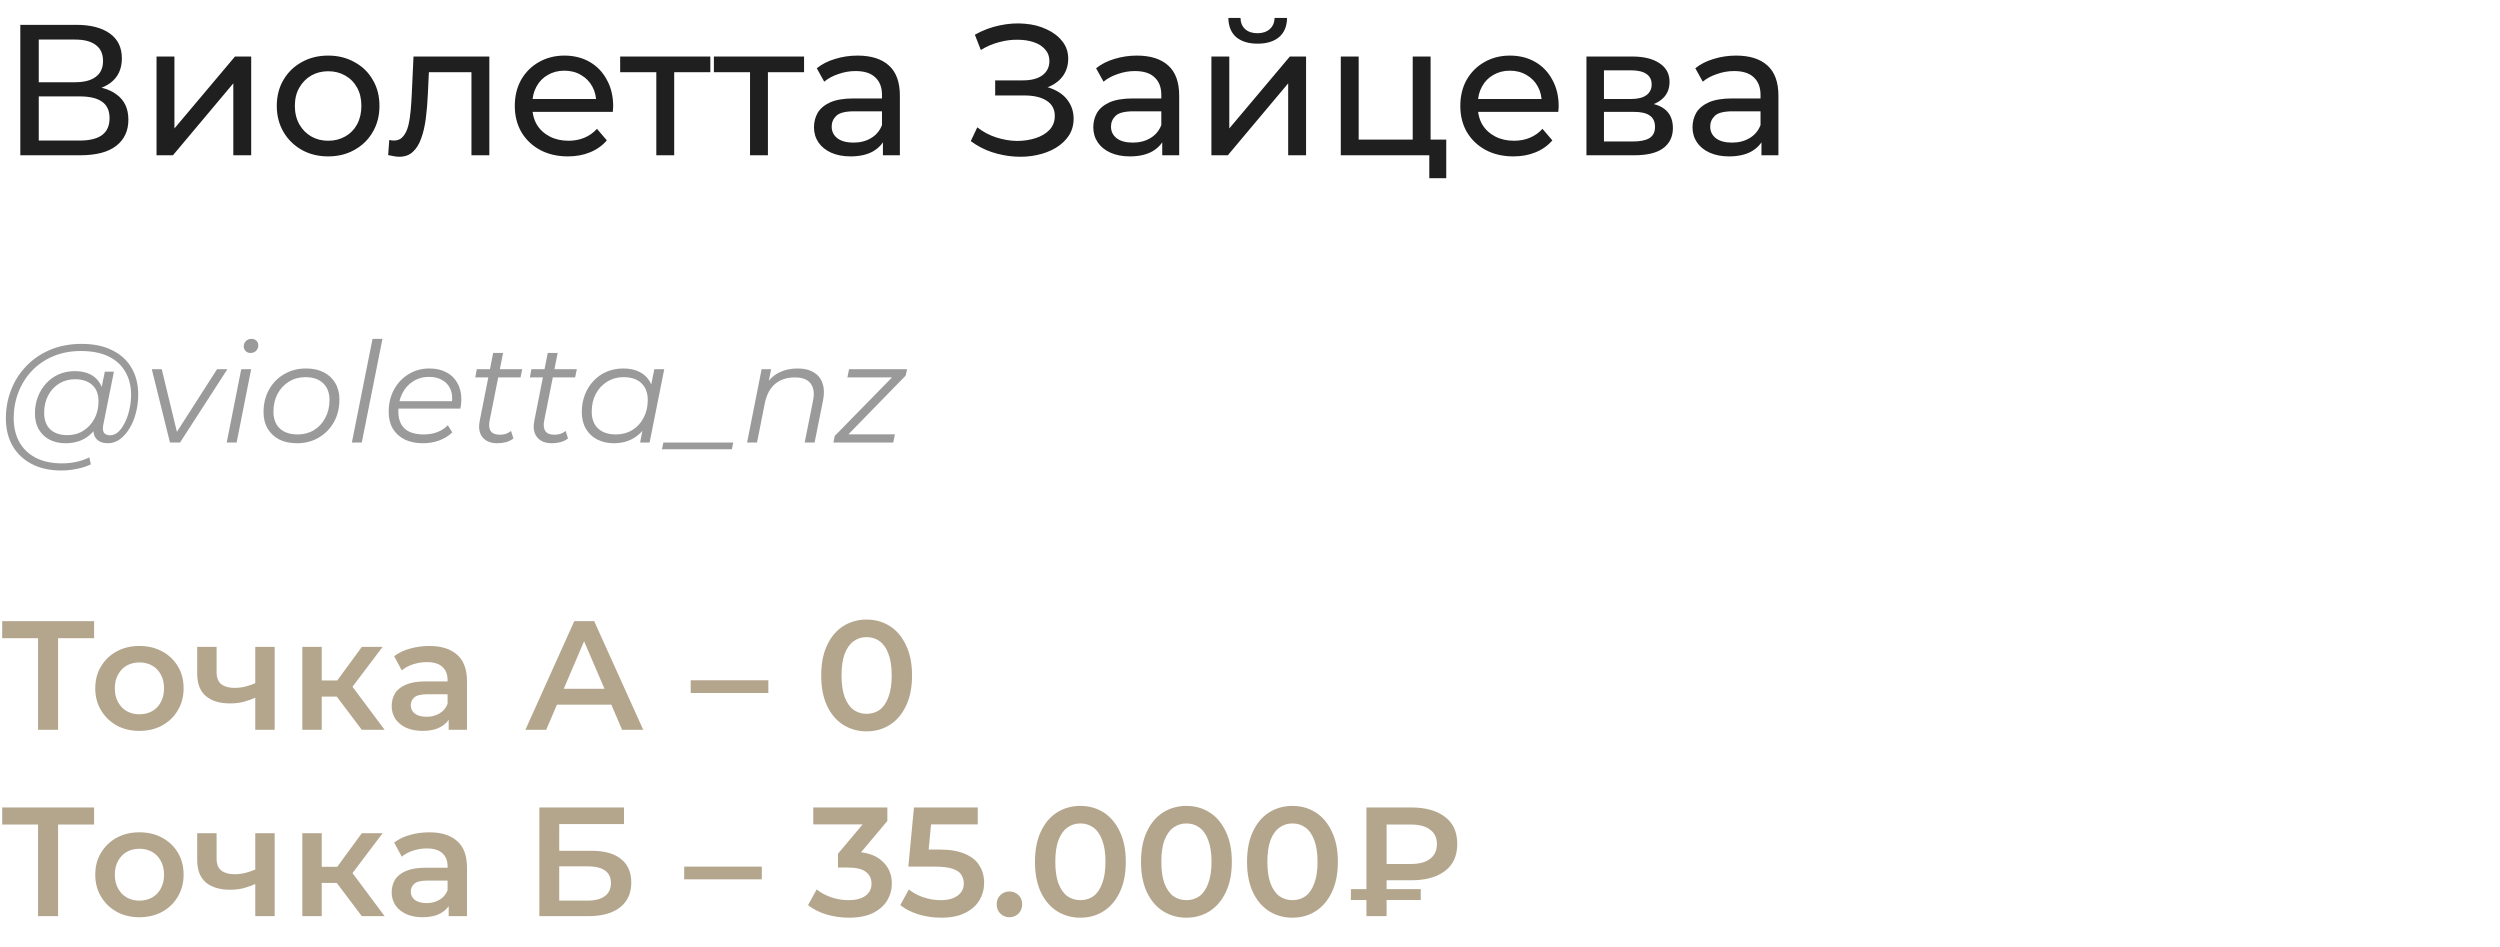
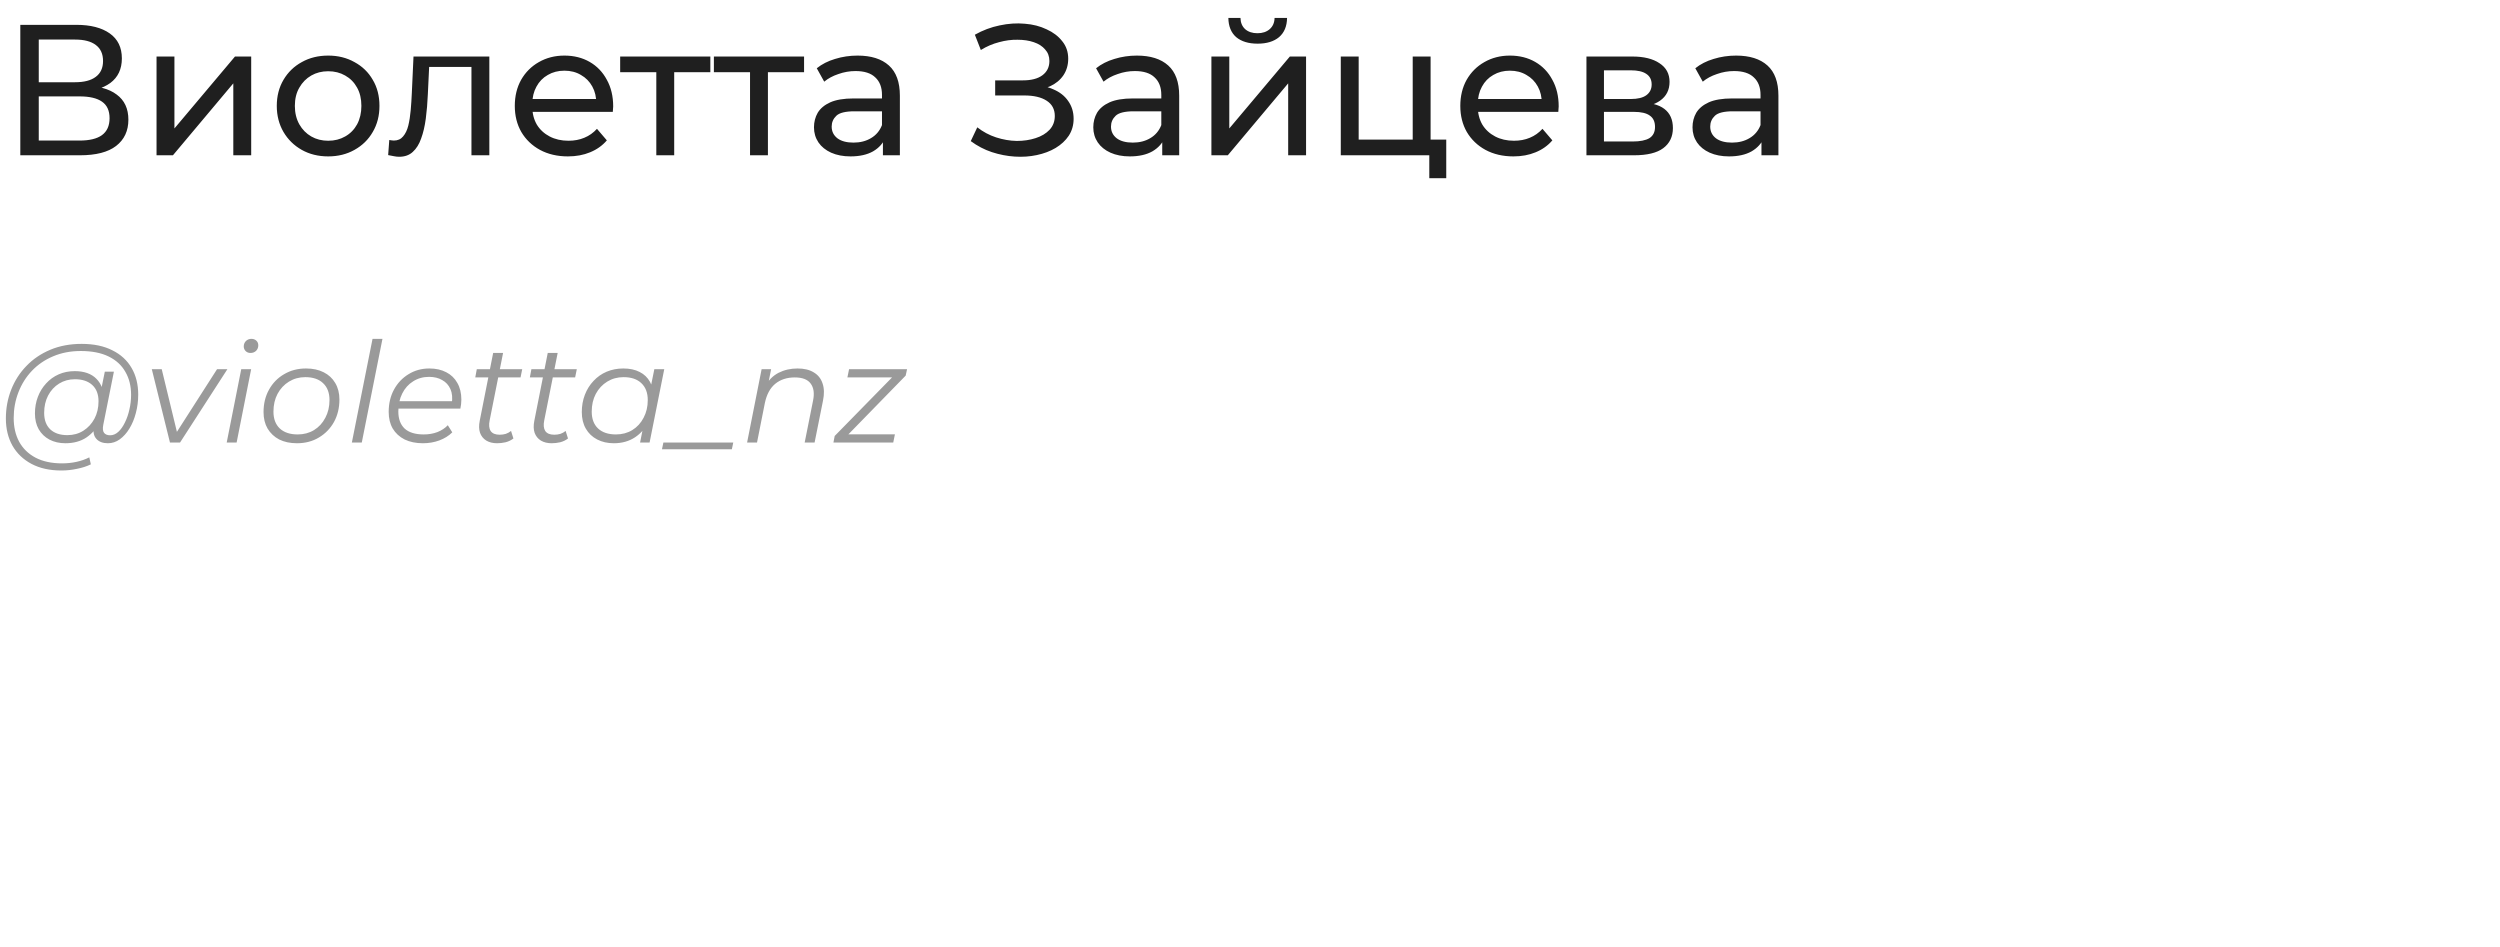
<svg xmlns="http://www.w3.org/2000/svg" width="322" height="122" viewBox="0 0 322 122" fill="none">
-   <path d="M2.616 20V3.2H9.84C11.664 3.2 13.096 3.568 14.136 4.304C15.176 5.04 15.696 6.112 15.696 7.52C15.696 8.896 15.2 9.952 14.208 10.688C13.216 11.408 11.912 11.768 10.296 11.768L10.728 11.048C12.6 11.048 14.032 11.424 15.024 12.176C16.032 12.912 16.536 13.992 16.536 15.416C16.536 16.856 16.008 17.984 14.952 18.8C13.912 19.6 12.36 20 10.296 20H2.616ZM4.992 18.104H10.248C11.528 18.104 12.488 17.872 13.128 17.408C13.784 16.928 14.112 16.2 14.112 15.224C14.112 14.248 13.784 13.536 13.128 13.088C12.488 12.64 11.528 12.416 10.248 12.416H4.992V18.104ZM4.992 10.592H9.672C10.84 10.592 11.728 10.36 12.336 9.896C12.96 9.432 13.272 8.752 13.272 7.856C13.272 6.944 12.96 6.256 12.336 5.792C11.728 5.328 10.84 5.096 9.672 5.096H4.992V10.592ZM20.162 20V7.28H22.466V16.544L30.266 7.28H32.354V20H30.05V10.736L22.274 20H20.162ZM42.274 20.144C40.994 20.144 39.858 19.864 38.866 19.304C37.874 18.744 37.09 17.976 36.514 17C35.938 16.008 35.65 14.888 35.65 13.64C35.65 12.376 35.938 11.256 36.514 10.28C37.09 9.304 37.874 8.544 38.866 8C39.858 7.44 40.994 7.16 42.274 7.16C43.538 7.16 44.666 7.44 45.658 8C46.666 8.544 47.45 9.304 48.01 10.28C48.586 11.24 48.874 12.36 48.874 13.64C48.874 14.904 48.586 16.024 48.01 17C47.45 17.976 46.666 18.744 45.658 19.304C44.666 19.864 43.538 20.144 42.274 20.144ZM42.274 18.128C43.09 18.128 43.818 17.944 44.458 17.576C45.114 17.208 45.626 16.688 45.994 16.016C46.362 15.328 46.546 14.536 46.546 13.64C46.546 12.728 46.362 11.944 45.994 11.288C45.626 10.616 45.114 10.096 44.458 9.728C43.818 9.36 43.09 9.176 42.274 9.176C41.458 9.176 40.73 9.36 40.09 9.728C39.45 10.096 38.938 10.616 38.554 11.288C38.17 11.944 37.978 12.728 37.978 13.64C37.978 14.536 38.17 15.328 38.554 16.016C38.938 16.688 39.45 17.208 40.09 17.576C40.73 17.944 41.458 18.128 42.274 18.128ZM49.995 19.976L50.139 18.032C50.251 18.048 50.355 18.064 50.451 18.08C50.547 18.096 50.635 18.104 50.715 18.104C51.227 18.104 51.627 17.928 51.915 17.576C52.219 17.224 52.443 16.76 52.587 16.184C52.731 15.592 52.835 14.928 52.899 14.192C52.963 13.456 53.011 12.72 53.043 11.984L53.259 7.28H63.027V20H60.723V8.624L61.275 9.296H54.747L55.275 8.6L55.107 12.128C55.059 13.248 54.971 14.296 54.843 15.272C54.715 16.248 54.515 17.104 54.243 17.84C53.987 18.576 53.627 19.152 53.163 19.568C52.715 19.984 52.131 20.192 51.411 20.192C51.203 20.192 50.979 20.168 50.739 20.12C50.515 20.088 50.267 20.04 49.995 19.976ZM73.146 20.144C71.786 20.144 70.586 19.864 69.546 19.304C68.522 18.744 67.722 17.976 67.146 17C66.586 16.024 66.306 14.904 66.306 13.64C66.306 12.376 66.578 11.256 67.122 10.28C67.682 9.304 68.442 8.544 69.402 8C70.378 7.44 71.474 7.16 72.69 7.16C73.922 7.16 75.01 7.432 75.954 7.976C76.898 8.52 77.634 9.288 78.162 10.28C78.706 11.256 78.978 12.4 78.978 13.712C78.978 13.808 78.97 13.92 78.954 14.048C78.954 14.176 78.946 14.296 78.93 14.408H68.106V12.752H77.73L76.794 13.328C76.81 12.512 76.642 11.784 76.29 11.144C75.938 10.504 75.45 10.008 74.826 9.656C74.218 9.288 73.506 9.104 72.69 9.104C71.89 9.104 71.178 9.288 70.554 9.656C69.93 10.008 69.442 10.512 69.09 11.168C68.738 11.808 68.562 12.544 68.562 13.376V13.76C68.562 14.608 68.754 15.368 69.138 16.04C69.538 16.696 70.09 17.208 70.794 17.576C71.498 17.944 72.306 18.128 73.218 18.128C73.97 18.128 74.65 18 75.258 17.744C75.882 17.488 76.426 17.104 76.89 16.592L78.162 18.08C77.586 18.752 76.866 19.264 76.002 19.616C75.154 19.968 74.202 20.144 73.146 20.144ZM84.533 20V8.696L85.109 9.296H79.877V7.28H91.493V9.296H86.285L86.837 8.696V20H84.533ZM96.604 20V8.696L97.18 9.296H91.948V7.28H103.564V9.296H98.356L98.908 8.696V20H96.604ZM113.72 20V17.312L113.6 16.808V12.224C113.6 11.248 113.312 10.496 112.736 9.968C112.176 9.424 111.328 9.152 110.192 9.152C109.44 9.152 108.704 9.28 107.984 9.536C107.264 9.776 106.656 10.104 106.16 10.52L105.2 8.792C105.856 8.264 106.64 7.864 107.552 7.592C108.48 7.304 109.448 7.16 110.456 7.16C112.2 7.16 113.544 7.584 114.488 8.432C115.432 9.28 115.904 10.576 115.904 12.32V20H113.72ZM109.544 20.144C108.6 20.144 107.768 19.984 107.048 19.664C106.344 19.344 105.8 18.904 105.416 18.344C105.032 17.768 104.84 17.12 104.84 16.4C104.84 15.712 105 15.088 105.32 14.528C105.656 13.968 106.192 13.52 106.928 13.184C107.68 12.848 108.688 12.68 109.952 12.68H113.984V14.336H110.048C108.896 14.336 108.12 14.528 107.72 14.912C107.32 15.296 107.12 15.76 107.12 16.304C107.12 16.928 107.368 17.432 107.864 17.816C108.36 18.184 109.048 18.368 109.928 18.368C110.792 18.368 111.544 18.176 112.184 17.792C112.84 17.408 113.312 16.848 113.6 16.112L114.056 17.696C113.752 18.448 113.216 19.048 112.448 19.496C111.68 19.928 110.712 20.144 109.544 20.144ZM125.034 18.176L125.874 16.4C126.61 16.976 127.418 17.408 128.298 17.696C129.194 17.984 130.082 18.136 130.962 18.152C131.842 18.152 132.65 18.032 133.386 17.792C134.138 17.552 134.738 17.192 135.186 16.712C135.634 16.232 135.858 15.64 135.858 14.936C135.858 14.072 135.506 13.416 134.802 12.968C134.114 12.52 133.154 12.296 131.922 12.296H128.178V10.352H131.754C132.826 10.352 133.658 10.136 134.25 9.704C134.858 9.256 135.162 8.64 135.162 7.856C135.162 7.264 134.978 6.768 134.61 6.368C134.258 5.952 133.77 5.64 133.146 5.432C132.538 5.224 131.842 5.12 131.058 5.12C130.29 5.104 129.498 5.208 128.682 5.432C127.866 5.64 127.082 5.976 126.33 6.44L125.562 4.472C126.586 3.896 127.65 3.496 128.754 3.272C129.874 3.032 130.954 2.96 131.994 3.056C133.034 3.136 133.97 3.376 134.802 3.776C135.65 4.16 136.322 4.672 136.818 5.312C137.33 5.936 137.586 6.688 137.586 7.568C137.586 8.368 137.378 9.08 136.962 9.704C136.546 10.312 135.97 10.784 135.234 11.12C134.498 11.44 133.642 11.6 132.666 11.6L132.762 10.952C133.882 10.952 134.85 11.136 135.666 11.504C136.498 11.856 137.138 12.36 137.586 13.016C138.05 13.672 138.282 14.432 138.282 15.296C138.282 16.112 138.074 16.84 137.658 17.48C137.242 18.104 136.674 18.632 135.954 19.064C135.25 19.48 134.442 19.784 133.53 19.976C132.634 20.168 131.69 20.232 130.698 20.168C129.706 20.104 128.722 19.912 127.746 19.592C126.786 19.272 125.882 18.8 125.034 18.176ZM149.696 20V17.312L149.576 16.808V12.224C149.576 11.248 149.288 10.496 148.712 9.968C148.152 9.424 147.304 9.152 146.168 9.152C145.416 9.152 144.68 9.28 143.96 9.536C143.24 9.776 142.632 10.104 142.136 10.52L141.176 8.792C141.832 8.264 142.616 7.864 143.528 7.592C144.456 7.304 145.424 7.16 146.432 7.16C148.176 7.16 149.52 7.584 150.464 8.432C151.408 9.28 151.88 10.576 151.88 12.32V20H149.696ZM145.52 20.144C144.576 20.144 143.744 19.984 143.024 19.664C142.32 19.344 141.776 18.904 141.392 18.344C141.008 17.768 140.816 17.12 140.816 16.4C140.816 15.712 140.976 15.088 141.296 14.528C141.632 13.968 142.168 13.52 142.904 13.184C143.656 12.848 144.664 12.68 145.928 12.68H149.96V14.336H146.024C144.872 14.336 144.096 14.528 143.696 14.912C143.296 15.296 143.096 15.76 143.096 16.304C143.096 16.928 143.344 17.432 143.84 17.816C144.336 18.184 145.024 18.368 145.904 18.368C146.768 18.368 147.52 18.176 148.16 17.792C148.816 17.408 149.288 16.848 149.576 16.112L150.032 17.696C149.728 18.448 149.192 19.048 148.424 19.496C147.656 19.928 146.688 20.144 145.52 20.144ZM156.029 20V7.28H158.333V16.544L166.133 7.28H168.221V20H165.917V10.736L158.141 20H156.029ZM161.981 5.624C160.813 5.624 159.893 5.344 159.221 4.784C158.565 4.208 158.229 3.384 158.213 2.312H159.773C159.789 2.92 159.989 3.4 160.373 3.752C160.773 4.104 161.301 4.28 161.957 4.28C162.613 4.28 163.141 4.104 163.541 3.752C163.941 3.4 164.149 2.92 164.165 2.312H165.773C165.757 3.384 165.413 4.208 164.741 4.784C164.069 5.344 163.149 5.624 161.981 5.624ZM172.693 20V7.28H174.997V17.984H181.957V7.28H184.261V20H172.693ZM184.093 22.952V19.88L184.669 20H181.957V17.984H186.277V22.952H184.093ZM194.927 20.144C193.567 20.144 192.367 19.864 191.327 19.304C190.303 18.744 189.503 17.976 188.927 17C188.367 16.024 188.087 14.904 188.087 13.64C188.087 12.376 188.359 11.256 188.903 10.28C189.463 9.304 190.223 8.544 191.183 8C192.159 7.44 193.255 7.16 194.471 7.16C195.703 7.16 196.791 7.432 197.735 7.976C198.679 8.52 199.415 9.288 199.943 10.28C200.487 11.256 200.759 12.4 200.759 13.712C200.759 13.808 200.751 13.92 200.735 14.048C200.735 14.176 200.727 14.296 200.711 14.408H189.887V12.752H199.511L198.575 13.328C198.591 12.512 198.423 11.784 198.071 11.144C197.719 10.504 197.231 10.008 196.607 9.656C195.999 9.288 195.287 9.104 194.471 9.104C193.671 9.104 192.959 9.288 192.335 9.656C191.711 10.008 191.223 10.512 190.871 11.168C190.519 11.808 190.343 12.544 190.343 13.376V13.76C190.343 14.608 190.535 15.368 190.919 16.04C191.319 16.696 191.871 17.208 192.575 17.576C193.279 17.944 194.087 18.128 194.999 18.128C195.751 18.128 196.431 18 197.039 17.744C197.663 17.488 198.207 17.104 198.671 16.592L199.943 18.08C199.367 18.752 198.647 19.264 197.783 19.616C196.935 19.968 195.983 20.144 194.927 20.144ZM204.334 20V7.28H210.238C211.726 7.28 212.894 7.568 213.742 8.144C214.606 8.704 215.038 9.504 215.038 10.544C215.038 11.584 214.63 12.392 213.814 12.968C213.014 13.528 211.95 13.808 210.622 13.808L210.982 13.184C212.502 13.184 213.63 13.464 214.366 14.024C215.102 14.584 215.47 15.408 215.47 16.496C215.47 17.6 215.054 18.464 214.222 19.088C213.406 19.696 212.15 20 210.454 20H204.334ZM206.59 18.224H210.286C211.246 18.224 211.966 18.08 212.446 17.792C212.926 17.488 213.166 17.008 213.166 16.352C213.166 15.68 212.942 15.192 212.494 14.888C212.062 14.568 211.374 14.408 210.43 14.408H206.59V18.224ZM206.59 12.752H210.046C210.926 12.752 211.59 12.592 212.038 12.272C212.502 11.936 212.734 11.472 212.734 10.88C212.734 10.272 212.502 9.816 212.038 9.512C211.59 9.208 210.926 9.056 210.046 9.056H206.59V12.752ZM226.876 20V17.312L226.756 16.808V12.224C226.756 11.248 226.468 10.496 225.892 9.968C225.332 9.424 224.484 9.152 223.348 9.152C222.596 9.152 221.86 9.28 221.14 9.536C220.42 9.776 219.812 10.104 219.316 10.52L218.356 8.792C219.012 8.264 219.796 7.864 220.708 7.592C221.636 7.304 222.604 7.16 223.612 7.16C225.356 7.16 226.7 7.584 227.644 8.432C228.588 9.28 229.06 10.576 229.06 12.32V20H226.876ZM222.7 20.144C221.756 20.144 220.924 19.984 220.204 19.664C219.5 19.344 218.956 18.904 218.572 18.344C218.188 17.768 217.996 17.12 217.996 16.4C217.996 15.712 218.156 15.088 218.476 14.528C218.812 13.968 219.348 13.52 220.084 13.184C220.836 12.848 221.844 12.68 223.108 12.68H227.14V14.336H223.204C222.052 14.336 221.276 14.528 220.876 14.912C220.476 15.296 220.276 15.76 220.276 16.304C220.276 16.928 220.524 17.432 221.02 17.816C221.516 18.184 222.204 18.368 223.084 18.368C223.948 18.368 224.7 18.176 225.34 17.792C225.996 17.408 226.468 16.848 226.756 16.112L227.212 17.696C226.908 18.448 226.372 19.048 225.604 19.496C224.836 19.928 223.868 20.144 222.7 20.144Z" fill="#1F1F1F" />
+   <path d="M2.616 20V3.2H9.84C11.664 3.2 13.096 3.568 14.136 4.304C15.176 5.04 15.696 6.112 15.696 7.52C15.696 8.896 15.2 9.952 14.208 10.688C13.216 11.408 11.912 11.768 10.296 11.768L10.728 11.048C12.6 11.048 14.032 11.424 15.024 12.176C16.032 12.912 16.536 13.992 16.536 15.416C16.536 16.856 16.008 17.984 14.952 18.8C13.912 19.6 12.36 20 10.296 20H2.616ZM4.992 18.104H10.248C11.528 18.104 12.488 17.872 13.128 17.408C13.784 16.928 14.112 16.2 14.112 15.224C14.112 14.248 13.784 13.536 13.128 13.088C12.488 12.64 11.528 12.416 10.248 12.416H4.992V18.104ZM4.992 10.592H9.672C10.84 10.592 11.728 10.36 12.336 9.896C12.96 9.432 13.272 8.752 13.272 7.856C13.272 6.944 12.96 6.256 12.336 5.792C11.728 5.328 10.84 5.096 9.672 5.096H4.992V10.592ZM20.162 20V7.28H22.466V16.544L30.266 7.28H32.354V20H30.05V10.736L22.274 20H20.162ZM42.274 20.144C40.994 20.144 39.858 19.864 38.866 19.304C37.874 18.744 37.09 17.976 36.514 17C35.938 16.008 35.65 14.888 35.65 13.64C35.65 12.376 35.938 11.256 36.514 10.28C37.09 9.304 37.874 8.544 38.866 8C39.858 7.44 40.994 7.16 42.274 7.16C43.538 7.16 44.666 7.44 45.658 8C46.666 8.544 47.45 9.304 48.01 10.28C48.586 11.24 48.874 12.36 48.874 13.64C48.874 14.904 48.586 16.024 48.01 17C47.45 17.976 46.666 18.744 45.658 19.304C44.666 19.864 43.538 20.144 42.274 20.144ZM42.274 18.128C43.09 18.128 43.818 17.944 44.458 17.576C45.114 17.208 45.626 16.688 45.994 16.016C46.362 15.328 46.546 14.536 46.546 13.64C46.546 12.728 46.362 11.944 45.994 11.288C45.626 10.616 45.114 10.096 44.458 9.728C43.818 9.36 43.09 9.176 42.274 9.176C41.458 9.176 40.73 9.36 40.09 9.728C39.45 10.096 38.938 10.616 38.554 11.288C38.17 11.944 37.978 12.728 37.978 13.64C37.978 14.536 38.17 15.328 38.554 16.016C38.938 16.688 39.45 17.208 40.09 17.576C40.73 17.944 41.458 18.128 42.274 18.128ZM49.995 19.976L50.139 18.032C50.251 18.048 50.355 18.064 50.451 18.08C50.547 18.096 50.635 18.104 50.715 18.104C51.227 18.104 51.627 17.928 51.915 17.576C52.219 17.224 52.443 16.76 52.587 16.184C52.731 15.592 52.835 14.928 52.899 14.192C52.963 13.456 53.011 12.72 53.043 11.984L53.259 7.28H63.027V20H60.723V8.624H54.747L55.275 8.6L55.107 12.128C55.059 13.248 54.971 14.296 54.843 15.272C54.715 16.248 54.515 17.104 54.243 17.84C53.987 18.576 53.627 19.152 53.163 19.568C52.715 19.984 52.131 20.192 51.411 20.192C51.203 20.192 50.979 20.168 50.739 20.12C50.515 20.088 50.267 20.04 49.995 19.976ZM73.146 20.144C71.786 20.144 70.586 19.864 69.546 19.304C68.522 18.744 67.722 17.976 67.146 17C66.586 16.024 66.306 14.904 66.306 13.64C66.306 12.376 66.578 11.256 67.122 10.28C67.682 9.304 68.442 8.544 69.402 8C70.378 7.44 71.474 7.16 72.69 7.16C73.922 7.16 75.01 7.432 75.954 7.976C76.898 8.52 77.634 9.288 78.162 10.28C78.706 11.256 78.978 12.4 78.978 13.712C78.978 13.808 78.97 13.92 78.954 14.048C78.954 14.176 78.946 14.296 78.93 14.408H68.106V12.752H77.73L76.794 13.328C76.81 12.512 76.642 11.784 76.29 11.144C75.938 10.504 75.45 10.008 74.826 9.656C74.218 9.288 73.506 9.104 72.69 9.104C71.89 9.104 71.178 9.288 70.554 9.656C69.93 10.008 69.442 10.512 69.09 11.168C68.738 11.808 68.562 12.544 68.562 13.376V13.76C68.562 14.608 68.754 15.368 69.138 16.04C69.538 16.696 70.09 17.208 70.794 17.576C71.498 17.944 72.306 18.128 73.218 18.128C73.97 18.128 74.65 18 75.258 17.744C75.882 17.488 76.426 17.104 76.89 16.592L78.162 18.08C77.586 18.752 76.866 19.264 76.002 19.616C75.154 19.968 74.202 20.144 73.146 20.144ZM84.533 20V8.696L85.109 9.296H79.877V7.28H91.493V9.296H86.285L86.837 8.696V20H84.533ZM96.604 20V8.696L97.18 9.296H91.948V7.28H103.564V9.296H98.356L98.908 8.696V20H96.604ZM113.72 20V17.312L113.6 16.808V12.224C113.6 11.248 113.312 10.496 112.736 9.968C112.176 9.424 111.328 9.152 110.192 9.152C109.44 9.152 108.704 9.28 107.984 9.536C107.264 9.776 106.656 10.104 106.16 10.52L105.2 8.792C105.856 8.264 106.64 7.864 107.552 7.592C108.48 7.304 109.448 7.16 110.456 7.16C112.2 7.16 113.544 7.584 114.488 8.432C115.432 9.28 115.904 10.576 115.904 12.32V20H113.72ZM109.544 20.144C108.6 20.144 107.768 19.984 107.048 19.664C106.344 19.344 105.8 18.904 105.416 18.344C105.032 17.768 104.84 17.12 104.84 16.4C104.84 15.712 105 15.088 105.32 14.528C105.656 13.968 106.192 13.52 106.928 13.184C107.68 12.848 108.688 12.68 109.952 12.68H113.984V14.336H110.048C108.896 14.336 108.12 14.528 107.72 14.912C107.32 15.296 107.12 15.76 107.12 16.304C107.12 16.928 107.368 17.432 107.864 17.816C108.36 18.184 109.048 18.368 109.928 18.368C110.792 18.368 111.544 18.176 112.184 17.792C112.84 17.408 113.312 16.848 113.6 16.112L114.056 17.696C113.752 18.448 113.216 19.048 112.448 19.496C111.68 19.928 110.712 20.144 109.544 20.144ZM125.034 18.176L125.874 16.4C126.61 16.976 127.418 17.408 128.298 17.696C129.194 17.984 130.082 18.136 130.962 18.152C131.842 18.152 132.65 18.032 133.386 17.792C134.138 17.552 134.738 17.192 135.186 16.712C135.634 16.232 135.858 15.64 135.858 14.936C135.858 14.072 135.506 13.416 134.802 12.968C134.114 12.52 133.154 12.296 131.922 12.296H128.178V10.352H131.754C132.826 10.352 133.658 10.136 134.25 9.704C134.858 9.256 135.162 8.64 135.162 7.856C135.162 7.264 134.978 6.768 134.61 6.368C134.258 5.952 133.77 5.64 133.146 5.432C132.538 5.224 131.842 5.12 131.058 5.12C130.29 5.104 129.498 5.208 128.682 5.432C127.866 5.64 127.082 5.976 126.33 6.44L125.562 4.472C126.586 3.896 127.65 3.496 128.754 3.272C129.874 3.032 130.954 2.96 131.994 3.056C133.034 3.136 133.97 3.376 134.802 3.776C135.65 4.16 136.322 4.672 136.818 5.312C137.33 5.936 137.586 6.688 137.586 7.568C137.586 8.368 137.378 9.08 136.962 9.704C136.546 10.312 135.97 10.784 135.234 11.12C134.498 11.44 133.642 11.6 132.666 11.6L132.762 10.952C133.882 10.952 134.85 11.136 135.666 11.504C136.498 11.856 137.138 12.36 137.586 13.016C138.05 13.672 138.282 14.432 138.282 15.296C138.282 16.112 138.074 16.84 137.658 17.48C137.242 18.104 136.674 18.632 135.954 19.064C135.25 19.48 134.442 19.784 133.53 19.976C132.634 20.168 131.69 20.232 130.698 20.168C129.706 20.104 128.722 19.912 127.746 19.592C126.786 19.272 125.882 18.8 125.034 18.176ZM149.696 20V17.312L149.576 16.808V12.224C149.576 11.248 149.288 10.496 148.712 9.968C148.152 9.424 147.304 9.152 146.168 9.152C145.416 9.152 144.68 9.28 143.96 9.536C143.24 9.776 142.632 10.104 142.136 10.52L141.176 8.792C141.832 8.264 142.616 7.864 143.528 7.592C144.456 7.304 145.424 7.16 146.432 7.16C148.176 7.16 149.52 7.584 150.464 8.432C151.408 9.28 151.88 10.576 151.88 12.32V20H149.696ZM145.52 20.144C144.576 20.144 143.744 19.984 143.024 19.664C142.32 19.344 141.776 18.904 141.392 18.344C141.008 17.768 140.816 17.12 140.816 16.4C140.816 15.712 140.976 15.088 141.296 14.528C141.632 13.968 142.168 13.52 142.904 13.184C143.656 12.848 144.664 12.68 145.928 12.68H149.96V14.336H146.024C144.872 14.336 144.096 14.528 143.696 14.912C143.296 15.296 143.096 15.76 143.096 16.304C143.096 16.928 143.344 17.432 143.84 17.816C144.336 18.184 145.024 18.368 145.904 18.368C146.768 18.368 147.52 18.176 148.16 17.792C148.816 17.408 149.288 16.848 149.576 16.112L150.032 17.696C149.728 18.448 149.192 19.048 148.424 19.496C147.656 19.928 146.688 20.144 145.52 20.144ZM156.029 20V7.28H158.333V16.544L166.133 7.28H168.221V20H165.917V10.736L158.141 20H156.029ZM161.981 5.624C160.813 5.624 159.893 5.344 159.221 4.784C158.565 4.208 158.229 3.384 158.213 2.312H159.773C159.789 2.92 159.989 3.4 160.373 3.752C160.773 4.104 161.301 4.28 161.957 4.28C162.613 4.28 163.141 4.104 163.541 3.752C163.941 3.4 164.149 2.92 164.165 2.312H165.773C165.757 3.384 165.413 4.208 164.741 4.784C164.069 5.344 163.149 5.624 161.981 5.624ZM172.693 20V7.28H174.997V17.984H181.957V7.28H184.261V20H172.693ZM184.093 22.952V19.88L184.669 20H181.957V17.984H186.277V22.952H184.093ZM194.927 20.144C193.567 20.144 192.367 19.864 191.327 19.304C190.303 18.744 189.503 17.976 188.927 17C188.367 16.024 188.087 14.904 188.087 13.64C188.087 12.376 188.359 11.256 188.903 10.28C189.463 9.304 190.223 8.544 191.183 8C192.159 7.44 193.255 7.16 194.471 7.16C195.703 7.16 196.791 7.432 197.735 7.976C198.679 8.52 199.415 9.288 199.943 10.28C200.487 11.256 200.759 12.4 200.759 13.712C200.759 13.808 200.751 13.92 200.735 14.048C200.735 14.176 200.727 14.296 200.711 14.408H189.887V12.752H199.511L198.575 13.328C198.591 12.512 198.423 11.784 198.071 11.144C197.719 10.504 197.231 10.008 196.607 9.656C195.999 9.288 195.287 9.104 194.471 9.104C193.671 9.104 192.959 9.288 192.335 9.656C191.711 10.008 191.223 10.512 190.871 11.168C190.519 11.808 190.343 12.544 190.343 13.376V13.76C190.343 14.608 190.535 15.368 190.919 16.04C191.319 16.696 191.871 17.208 192.575 17.576C193.279 17.944 194.087 18.128 194.999 18.128C195.751 18.128 196.431 18 197.039 17.744C197.663 17.488 198.207 17.104 198.671 16.592L199.943 18.08C199.367 18.752 198.647 19.264 197.783 19.616C196.935 19.968 195.983 20.144 194.927 20.144ZM204.334 20V7.28H210.238C211.726 7.28 212.894 7.568 213.742 8.144C214.606 8.704 215.038 9.504 215.038 10.544C215.038 11.584 214.63 12.392 213.814 12.968C213.014 13.528 211.95 13.808 210.622 13.808L210.982 13.184C212.502 13.184 213.63 13.464 214.366 14.024C215.102 14.584 215.47 15.408 215.47 16.496C215.47 17.6 215.054 18.464 214.222 19.088C213.406 19.696 212.15 20 210.454 20H204.334ZM206.59 18.224H210.286C211.246 18.224 211.966 18.08 212.446 17.792C212.926 17.488 213.166 17.008 213.166 16.352C213.166 15.68 212.942 15.192 212.494 14.888C212.062 14.568 211.374 14.408 210.43 14.408H206.59V18.224ZM206.59 12.752H210.046C210.926 12.752 211.59 12.592 212.038 12.272C212.502 11.936 212.734 11.472 212.734 10.88C212.734 10.272 212.502 9.816 212.038 9.512C211.59 9.208 210.926 9.056 210.046 9.056H206.59V12.752ZM226.876 20V17.312L226.756 16.808V12.224C226.756 11.248 226.468 10.496 225.892 9.968C225.332 9.424 224.484 9.152 223.348 9.152C222.596 9.152 221.86 9.28 221.14 9.536C220.42 9.776 219.812 10.104 219.316 10.52L218.356 8.792C219.012 8.264 219.796 7.864 220.708 7.592C221.636 7.304 222.604 7.16 223.612 7.16C225.356 7.16 226.7 7.584 227.644 8.432C228.588 9.28 229.06 10.576 229.06 12.32V20H226.876ZM222.7 20.144C221.756 20.144 220.924 19.984 220.204 19.664C219.5 19.344 218.956 18.904 218.572 18.344C218.188 17.768 217.996 17.12 217.996 16.4C217.996 15.712 218.156 15.088 218.476 14.528C218.812 13.968 219.348 13.52 220.084 13.184C220.836 12.848 221.844 12.68 223.108 12.68H227.14V14.336H223.204C222.052 14.336 221.276 14.528 220.876 14.912C220.476 15.296 220.276 15.76 220.276 16.304C220.276 16.928 220.524 17.432 221.02 17.816C221.516 18.184 222.204 18.368 223.084 18.368C223.948 18.368 224.7 18.176 225.34 17.792C225.996 17.408 226.468 16.848 226.756 16.112L227.212 17.696C226.908 18.448 226.372 19.048 225.604 19.496C224.836 19.928 223.868 20.144 222.7 20.144Z" fill="#1F1F1F" />
  <path d="M7.902 60.6C6.414 60.6 5.136 60.318 4.068 59.754C3 59.19 2.178 58.404 1.602 57.396C1.038 56.388 0.756 55.224 0.756 53.904C0.756 52.596 0.984 51.36 1.44 50.196C1.896 49.032 2.55 48.012 3.402 47.136C4.254 46.248 5.28 45.552 6.48 45.048C7.68 44.544 9.024 44.292 10.512 44.292C12.072 44.292 13.392 44.568 14.472 45.12C15.564 45.66 16.392 46.422 16.956 47.406C17.52 48.378 17.802 49.518 17.802 50.826C17.802 51.654 17.7 52.446 17.496 53.202C17.304 53.946 17.028 54.612 16.668 55.2C16.32 55.776 15.906 56.238 15.426 56.586C14.958 56.922 14.448 57.09 13.896 57.09C13.236 57.09 12.738 56.898 12.402 56.514C12.066 56.13 11.97 55.614 12.114 54.966L12.384 53.67L12.816 52.518L12.942 50.628L13.5 47.874H14.67L13.302 54.714C13.206 55.194 13.242 55.542 13.41 55.758C13.578 55.962 13.836 56.064 14.184 56.064C14.568 56.064 14.922 55.914 15.246 55.614C15.57 55.314 15.852 54.912 16.092 54.408C16.344 53.904 16.536 53.346 16.668 52.734C16.812 52.122 16.884 51.492 16.884 50.844C16.884 49.716 16.638 48.732 16.146 47.892C15.666 47.04 14.946 46.38 13.986 45.912C13.026 45.444 11.832 45.21 10.404 45.21C9.096 45.21 7.908 45.438 6.84 45.894C5.784 46.338 4.878 46.956 4.122 47.748C3.366 48.54 2.784 49.464 2.376 50.52C1.968 51.564 1.764 52.674 1.764 53.85C1.764 55.002 1.998 56.016 2.466 56.892C2.946 57.768 3.648 58.452 4.572 58.944C5.508 59.436 6.648 59.682 7.992 59.682C8.64 59.682 9.264 59.616 9.864 59.484C10.464 59.352 11.01 59.16 11.502 58.908L11.7 59.808C11.184 60.06 10.59 60.252 9.918 60.384C9.258 60.528 8.586 60.6 7.902 60.6ZM8.424 57.09C7.656 57.09 6.972 56.934 6.372 56.622C5.784 56.31 5.322 55.866 4.986 55.29C4.662 54.714 4.5 54.036 4.5 53.256C4.5 52.488 4.626 51.774 4.878 51.114C5.13 50.454 5.484 49.878 5.94 49.386C6.396 48.882 6.936 48.492 7.56 48.216C8.184 47.94 8.874 47.802 9.63 47.802C10.842 47.802 11.772 48.132 12.42 48.792C13.068 49.44 13.398 50.364 13.41 51.564C13.422 52.584 13.23 53.514 12.834 54.354C12.438 55.182 11.868 55.848 11.124 56.352C10.38 56.844 9.48 57.09 8.424 57.09ZM8.676 56.046C9.456 56.046 10.146 55.854 10.746 55.47C11.346 55.086 11.82 54.57 12.168 53.922C12.516 53.262 12.69 52.518 12.69 51.69C12.69 50.778 12.42 50.076 11.88 49.584C11.34 49.092 10.596 48.846 9.648 48.846C8.892 48.846 8.214 49.032 7.614 49.404C7.014 49.776 6.54 50.292 6.192 50.952C5.856 51.6 5.688 52.344 5.688 53.184C5.688 54.096 5.952 54.804 6.48 55.308C7.008 55.8 7.74 56.046 8.676 56.046ZM21.892 57L19.552 47.55H20.83L22.954 56.316H22.342L27.958 47.55H29.29L23.188 57H21.892ZM29.2 57L31.072 47.55H32.349L30.477 57H29.2ZM32.26 45.462C32.008 45.462 31.797 45.378 31.63 45.21C31.474 45.042 31.395 44.844 31.395 44.616C31.395 44.352 31.485 44.124 31.666 43.932C31.858 43.74 32.097 43.644 32.386 43.644C32.638 43.644 32.847 43.722 33.016 43.878C33.184 44.034 33.267 44.232 33.267 44.472C33.267 44.76 33.172 45 32.98 45.192C32.788 45.372 32.547 45.462 32.26 45.462ZM38.245 57.09C37.37 57.09 36.608 56.928 35.959 56.604C35.324 56.268 34.825 55.8 34.465 55.2C34.117 54.6 33.944 53.892 33.944 53.076C33.944 51.996 34.178 51.036 34.645 50.196C35.114 49.344 35.761 48.678 36.59 48.198C37.417 47.706 38.359 47.46 39.416 47.46C40.291 47.46 41.047 47.622 41.684 47.946C42.331 48.27 42.83 48.732 43.178 49.332C43.538 49.932 43.718 50.64 43.718 51.456C43.718 52.536 43.483 53.502 43.016 54.354C42.547 55.194 41.9 55.86 41.072 56.352C40.255 56.844 39.313 57.09 38.245 57.09ZM38.336 55.956C39.127 55.956 39.83 55.77 40.441 55.398C41.066 55.014 41.551 54.486 41.9 53.814C42.26 53.142 42.44 52.38 42.44 51.528C42.44 50.592 42.163 49.866 41.611 49.35C41.072 48.834 40.309 48.576 39.325 48.576C38.545 48.576 37.843 48.768 37.219 49.152C36.596 49.536 36.103 50.064 35.743 50.736C35.395 51.396 35.221 52.158 35.221 53.022C35.221 53.946 35.492 54.666 36.032 55.182C36.584 55.698 37.352 55.956 38.336 55.956ZM45.319 57L47.983 43.644H49.261L46.597 57H45.319ZM54.473 57.09C53.573 57.09 52.787 56.928 52.115 56.604C51.455 56.268 50.945 55.8 50.585 55.2C50.237 54.6 50.063 53.886 50.063 53.058C50.063 51.978 50.291 51.018 50.747 50.178C51.203 49.338 51.827 48.678 52.619 48.198C53.411 47.706 54.305 47.46 55.301 47.46C56.141 47.46 56.867 47.622 57.479 47.946C58.091 48.258 58.565 48.714 58.901 49.314C59.249 49.914 59.423 50.634 59.423 51.474C59.423 51.666 59.411 51.864 59.387 52.068C59.363 52.26 59.333 52.446 59.297 52.626H50.999L51.161 51.672H58.703L58.181 52.032C58.301 51.276 58.247 50.64 58.019 50.124C57.791 49.608 57.437 49.218 56.957 48.954C56.489 48.678 55.925 48.54 55.265 48.54C54.497 48.54 53.813 48.732 53.213 49.116C52.613 49.488 52.145 50.01 51.809 50.682C51.473 51.342 51.305 52.116 51.305 53.004C51.305 53.952 51.575 54.684 52.115 55.2C52.667 55.704 53.489 55.956 54.581 55.956C55.217 55.956 55.805 55.854 56.345 55.65C56.885 55.434 57.329 55.14 57.677 54.768L58.253 55.686C57.809 56.13 57.251 56.478 56.579 56.73C55.919 56.97 55.217 57.09 54.473 57.09ZM64.022 57.09C63.482 57.09 63.02 56.976 62.636 56.748C62.252 56.508 61.982 56.172 61.826 55.74C61.682 55.308 61.67 54.792 61.79 54.192L63.518 45.462H64.796L63.068 54.138C62.948 54.726 62.99 55.182 63.194 55.506C63.41 55.83 63.8 55.992 64.364 55.992C64.628 55.992 64.886 55.956 65.138 55.884C65.39 55.8 65.618 55.674 65.822 55.506L66.128 56.478C65.828 56.706 65.492 56.868 65.12 56.964C64.748 57.048 64.382 57.09 64.022 57.09ZM61.214 48.612L61.412 47.55H67.262L67.046 48.612H61.214ZM71.053 57.09C70.513 57.09 70.051 56.976 69.667 56.748C69.283 56.508 69.013 56.172 68.857 55.74C68.713 55.308 68.701 54.792 68.821 54.192L70.549 45.462H71.827L70.099 54.138C69.979 54.726 70.021 55.182 70.225 55.506C70.441 55.83 70.831 55.992 71.395 55.992C71.659 55.992 71.917 55.956 72.169 55.884C72.421 55.8 72.649 55.674 72.853 55.506L73.159 56.478C72.859 56.706 72.523 56.868 72.151 56.964C71.779 57.048 71.413 57.09 71.053 57.09ZM68.245 48.612L68.443 47.55H74.293L74.077 48.612H68.245ZM79.058 57.09C78.254 57.09 77.54 56.928 76.916 56.604C76.292 56.28 75.806 55.818 75.458 55.218C75.11 54.618 74.936 53.904 74.936 53.076C74.936 52.272 75.068 51.528 75.332 50.844C75.596 50.16 75.968 49.566 76.448 49.062C76.928 48.546 77.492 48.15 78.14 47.874C78.8 47.598 79.514 47.46 80.282 47.46C81.11 47.46 81.812 47.61 82.388 47.91C82.964 48.198 83.408 48.624 83.72 49.188C84.032 49.74 84.188 50.412 84.188 51.204C84.188 52.344 83.978 53.358 83.558 54.246C83.138 55.134 82.544 55.83 81.776 56.334C81.008 56.838 80.102 57.09 79.058 57.09ZM79.328 55.956C80.12 55.956 80.822 55.77 81.434 55.398C82.058 55.014 82.544 54.486 82.892 53.814C83.252 53.142 83.432 52.38 83.432 51.528C83.432 50.592 83.156 49.866 82.604 49.35C82.064 48.834 81.302 48.576 80.318 48.576C79.538 48.576 78.836 48.768 78.212 49.152C77.588 49.536 77.096 50.064 76.736 50.736C76.388 51.396 76.214 52.158 76.214 53.022C76.214 53.946 76.484 54.666 77.024 55.182C77.576 55.698 78.344 55.956 79.328 55.956ZM82.442 57L82.982 54.282L83.522 52.374L83.702 50.394L84.278 47.55H85.556L83.666 57H82.442ZM85.263 57.864L85.443 57H94.443L94.263 57.864H85.263ZM102.723 47.46C103.575 47.46 104.271 47.628 104.811 47.964C105.363 48.288 105.741 48.762 105.945 49.386C106.161 50.01 106.179 50.754 105.999 51.618L104.919 57H103.641L104.721 51.6C104.913 50.664 104.811 49.932 104.415 49.404C104.031 48.876 103.347 48.612 102.363 48.612C101.355 48.612 100.515 48.888 99.843 49.44C99.183 49.992 98.739 50.82 98.511 51.924L97.503 57H96.225L98.097 47.55H99.321L98.781 50.268L98.511 49.8C98.967 48.984 99.555 48.39 100.275 48.018C101.007 47.646 101.823 47.46 102.723 47.46ZM107.345 57L107.507 56.154L115.319 48.18L115.607 48.612H109.145L109.361 47.55H116.831L116.651 48.378L108.857 56.37L108.515 55.938H115.265L115.049 57H107.345Z" fill="#9A9A9A" />
-   <path d="M4.9 94V81.56L5.52 82.2H0.28V80H12.12V82.2H6.88L7.48 81.56V94H4.9ZM17.949 94.14C16.855 94.14 15.882 93.907 15.029 93.44C14.175 92.96 13.502 92.307 13.009 91.48C12.515 90.653 12.269 89.713 12.269 88.66C12.269 87.593 12.515 86.653 13.009 85.84C13.502 85.013 14.175 84.367 15.029 83.9C15.882 83.433 16.855 83.2 17.949 83.2C19.055 83.2 20.035 83.433 20.889 83.9C21.755 84.367 22.429 85.007 22.909 85.82C23.402 86.633 23.649 87.58 23.649 88.66C23.649 89.713 23.402 90.653 22.909 91.48C22.429 92.307 21.755 92.96 20.889 93.44C20.035 93.907 19.055 94.14 17.949 94.14ZM17.949 92C18.562 92 19.109 91.867 19.589 91.6C20.069 91.333 20.442 90.947 20.709 90.44C20.989 89.933 21.129 89.34 21.129 88.66C21.129 87.967 20.989 87.373 20.709 86.88C20.442 86.373 20.069 85.987 19.589 85.72C19.109 85.453 18.569 85.32 17.969 85.32C17.355 85.32 16.809 85.453 16.329 85.72C15.862 85.987 15.489 86.373 15.209 86.88C14.929 87.373 14.789 87.967 14.789 88.66C14.789 89.34 14.929 89.933 15.209 90.44C15.489 90.947 15.862 91.333 16.329 91.6C16.809 91.867 17.349 92 17.949 92ZM33.058 89.78C32.552 90.02 32.012 90.22 31.438 90.38C30.878 90.527 30.285 90.6 29.658 90.6C28.312 90.6 27.265 90.287 26.518 89.66C25.772 89.033 25.398 88.06 25.398 86.74V83.32H27.898V86.58C27.898 87.287 28.098 87.8 28.498 88.12C28.912 88.44 29.478 88.6 30.198 88.6C30.678 88.6 31.158 88.54 31.638 88.42C32.118 88.3 32.592 88.133 33.058 87.92V89.78ZM32.878 94V83.32H35.378V94H32.878ZM46.6 94L42.74 88.88L44.78 87.62L49.54 94H46.6ZM38.94 94V83.32H41.44V94H38.94ZM40.7 89.72V87.64H44.32V89.72H40.7ZM45.02 88.96L42.68 88.68L46.6 83.32H49.28L45.02 88.96ZM57.788 94V91.84L57.648 91.38V87.6C57.648 86.867 57.428 86.3 56.988 85.9C56.548 85.487 55.882 85.28 54.988 85.28C54.388 85.28 53.795 85.373 53.208 85.56C52.635 85.747 52.148 86.007 51.748 86.34L50.768 84.52C51.342 84.08 52.022 83.753 52.808 83.54C53.608 83.313 54.435 83.2 55.288 83.2C56.835 83.2 58.028 83.573 58.868 84.32C59.721 85.053 60.148 86.193 60.148 87.74V94H57.788ZM54.428 94.14C53.628 94.14 52.928 94.007 52.328 93.74C51.728 93.46 51.261 93.08 50.928 92.6C50.608 92.107 50.448 91.553 50.448 90.94C50.448 90.34 50.588 89.8 50.868 89.32C51.161 88.84 51.635 88.46 52.288 88.18C52.941 87.9 53.808 87.76 54.888 87.76H57.988V89.42H55.068C54.215 89.42 53.642 89.56 53.348 89.84C53.055 90.107 52.908 90.44 52.908 90.84C52.908 91.293 53.088 91.653 53.448 91.92C53.808 92.187 54.308 92.32 54.948 92.32C55.562 92.32 56.108 92.18 56.588 91.9C57.081 91.62 57.435 91.207 57.648 90.66L58.068 92.16C57.828 92.787 57.395 93.273 56.768 93.62C56.155 93.967 55.375 94.14 54.428 94.14ZM67.669 94L73.969 80H76.529L82.849 94H80.129L74.709 81.38H75.749L70.349 94H67.669ZM70.569 90.76L71.269 88.72H78.829L79.529 90.76H70.569ZM88.963 89.26V87.62H98.963V89.26H88.963ZM111.611 94.2C110.504 94.2 109.504 93.92 108.611 93.36C107.731 92.8 107.037 91.987 106.531 90.92C106.024 89.84 105.771 88.533 105.771 87C105.771 85.467 106.024 84.167 106.531 83.1C107.037 82.02 107.731 81.2 108.611 80.64C109.504 80.08 110.504 79.8 111.611 79.8C112.731 79.8 113.731 80.08 114.611 80.64C115.491 81.2 116.184 82.02 116.691 83.1C117.211 84.167 117.471 85.467 117.471 87C117.471 88.533 117.211 89.84 116.691 90.92C116.184 91.987 115.491 92.8 114.611 93.36C113.731 93.92 112.731 94.2 111.611 94.2ZM111.611 91.94C112.264 91.94 112.831 91.767 113.311 91.42C113.791 91.06 114.164 90.513 114.431 89.78C114.711 89.047 114.851 88.12 114.851 87C114.851 85.867 114.711 84.94 114.431 84.22C114.164 83.487 113.791 82.947 113.311 82.6C112.831 82.24 112.264 82.06 111.611 82.06C110.984 82.06 110.424 82.24 109.931 82.6C109.451 82.947 109.071 83.487 108.791 84.22C108.524 84.94 108.391 85.867 108.391 87C108.391 88.12 108.524 89.047 108.791 89.78C109.071 90.513 109.451 91.06 109.931 91.42C110.424 91.767 110.984 91.94 111.611 91.94ZM4.9 118V105.56L5.52 106.2H0.28V104H12.12V106.2H6.88L7.48 105.56V118H4.9ZM17.949 118.14C16.855 118.14 15.882 117.907 15.029 117.44C14.175 116.96 13.502 116.307 13.009 115.48C12.515 114.653 12.269 113.713 12.269 112.66C12.269 111.593 12.515 110.653 13.009 109.84C13.502 109.013 14.175 108.367 15.029 107.9C15.882 107.433 16.855 107.2 17.949 107.2C19.055 107.2 20.035 107.433 20.889 107.9C21.755 108.367 22.429 109.007 22.909 109.82C23.402 110.633 23.649 111.58 23.649 112.66C23.649 113.713 23.402 114.653 22.909 115.48C22.429 116.307 21.755 116.96 20.889 117.44C20.035 117.907 19.055 118.14 17.949 118.14ZM17.949 116C18.562 116 19.109 115.867 19.589 115.6C20.069 115.333 20.442 114.947 20.709 114.44C20.989 113.933 21.129 113.34 21.129 112.66C21.129 111.967 20.989 111.373 20.709 110.88C20.442 110.373 20.069 109.987 19.589 109.72C19.109 109.453 18.569 109.32 17.969 109.32C17.355 109.32 16.809 109.453 16.329 109.72C15.862 109.987 15.489 110.373 15.209 110.88C14.929 111.373 14.789 111.967 14.789 112.66C14.789 113.34 14.929 113.933 15.209 114.44C15.489 114.947 15.862 115.333 16.329 115.6C16.809 115.867 17.349 116 17.949 116ZM33.058 113.78C32.552 114.02 32.012 114.22 31.438 114.38C30.878 114.527 30.285 114.6 29.658 114.6C28.312 114.6 27.265 114.287 26.518 113.66C25.772 113.033 25.398 112.06 25.398 110.74V107.32H27.898V110.58C27.898 111.287 28.098 111.8 28.498 112.12C28.912 112.44 29.478 112.6 30.198 112.6C30.678 112.6 31.158 112.54 31.638 112.42C32.118 112.3 32.592 112.133 33.058 111.92V113.78ZM32.878 118V107.32H35.378V118H32.878ZM46.6 118L42.74 112.88L44.78 111.62L49.54 118H46.6ZM38.94 118V107.32H41.44V118H38.94ZM40.7 113.72V111.64H44.32V113.72H40.7ZM45.02 112.96L42.68 112.68L46.6 107.32H49.28L45.02 112.96ZM57.788 118V115.84L57.648 115.38V111.6C57.648 110.867 57.428 110.3 56.988 109.9C56.548 109.487 55.882 109.28 54.988 109.28C54.388 109.28 53.795 109.373 53.208 109.56C52.635 109.747 52.148 110.007 51.748 110.34L50.768 108.52C51.342 108.08 52.022 107.753 52.808 107.54C53.608 107.313 54.435 107.2 55.288 107.2C56.835 107.2 58.028 107.573 58.868 108.32C59.721 109.053 60.148 110.193 60.148 111.74V118H57.788ZM54.428 118.14C53.628 118.14 52.928 118.007 52.328 117.74C51.728 117.46 51.261 117.08 50.928 116.6C50.608 116.107 50.448 115.553 50.448 114.94C50.448 114.34 50.588 113.8 50.868 113.32C51.161 112.84 51.635 112.46 52.288 112.18C52.941 111.9 53.808 111.76 54.888 111.76H57.988V113.42H55.068C54.215 113.42 53.642 113.56 53.348 113.84C53.055 114.107 52.908 114.44 52.908 114.84C52.908 115.293 53.088 115.653 53.448 115.92C53.808 116.187 54.308 116.32 54.948 116.32C55.562 116.32 56.108 116.18 56.588 115.9C57.081 115.62 57.435 115.207 57.648 114.66L58.068 116.16C57.828 116.787 57.395 117.273 56.768 117.62C56.155 117.967 55.375 118.14 54.428 118.14ZM69.469 118V104H80.369V106.14H72.029V109.58H76.169C77.849 109.58 79.122 109.933 79.989 110.64C80.869 111.333 81.309 112.347 81.309 113.68C81.309 115.053 80.822 116.12 79.849 116.88C78.889 117.627 77.529 118 75.769 118H69.469ZM72.029 116H75.629C76.629 116 77.389 115.807 77.909 115.42C78.429 115.033 78.689 114.473 78.689 113.74C78.689 112.3 77.669 111.58 75.629 111.58H72.029V116ZM88.123 113.26V111.62H98.123V113.26H88.123ZM109.331 118.2C108.344 118.2 107.377 118.06 106.431 117.78C105.497 117.487 104.711 117.087 104.071 116.58L105.191 114.56C105.697 114.973 106.311 115.307 107.031 115.56C107.751 115.813 108.504 115.94 109.291 115.94C110.224 115.94 110.951 115.753 111.471 115.38C111.991 114.993 112.251 114.473 112.251 113.82C112.251 113.18 112.011 112.673 111.531 112.3C111.051 111.927 110.277 111.74 109.211 111.74H107.931V109.96L111.931 105.2L112.271 106.18H104.751V104H114.291V105.74L110.291 110.5L108.931 109.7H109.711C111.431 109.7 112.717 110.087 113.571 110.86C114.437 111.62 114.871 112.6 114.871 113.8C114.871 114.587 114.671 115.313 114.271 115.98C113.871 116.647 113.257 117.187 112.431 117.6C111.617 118 110.584 118.2 109.331 118.2ZM121.216 118.2C120.229 118.2 119.263 118.06 118.316 117.78C117.383 117.487 116.596 117.087 115.956 116.58L117.056 114.56C117.563 114.973 118.176 115.307 118.896 115.56C119.629 115.813 120.389 115.94 121.176 115.94C122.096 115.94 122.816 115.747 123.336 115.36C123.869 114.973 124.136 114.453 124.136 113.8C124.136 113.36 124.023 112.973 123.796 112.64C123.583 112.307 123.196 112.053 122.636 111.88C122.089 111.707 121.336 111.62 120.376 111.62H116.996L117.716 104H125.936V106.18H118.676L120.036 104.94L119.496 110.64L118.136 109.42H120.956C122.343 109.42 123.456 109.607 124.296 109.98C125.149 110.34 125.769 110.847 126.156 111.5C126.556 112.14 126.756 112.873 126.756 113.7C126.756 114.513 126.556 115.26 126.156 115.94C125.756 116.62 125.143 117.167 124.316 117.58C123.503 117.993 122.469 118.2 121.216 118.2ZM130.016 118.14C129.562 118.14 129.176 117.987 128.856 117.68C128.536 117.36 128.376 116.96 128.376 116.48C128.376 115.973 128.536 115.573 128.856 115.28C129.176 114.973 129.562 114.82 130.016 114.82C130.469 114.82 130.856 114.973 131.176 115.28C131.496 115.573 131.656 115.973 131.656 116.48C131.656 116.96 131.496 117.36 131.176 117.68C130.856 117.987 130.469 118.14 130.016 118.14ZM139.144 118.2C138.038 118.2 137.038 117.92 136.144 117.36C135.264 116.8 134.571 115.987 134.064 114.92C133.558 113.84 133.304 112.533 133.304 111C133.304 109.467 133.558 108.167 134.064 107.1C134.571 106.02 135.264 105.2 136.144 104.64C137.038 104.08 138.038 103.8 139.144 103.8C140.264 103.8 141.264 104.08 142.144 104.64C143.024 105.2 143.718 106.02 144.224 107.1C144.744 108.167 145.004 109.467 145.004 111C145.004 112.533 144.744 113.84 144.224 114.92C143.718 115.987 143.024 116.8 142.144 117.36C141.264 117.92 140.264 118.2 139.144 118.2ZM139.144 115.94C139.798 115.94 140.364 115.767 140.844 115.42C141.324 115.06 141.698 114.513 141.964 113.78C142.244 113.047 142.384 112.12 142.384 111C142.384 109.867 142.244 108.94 141.964 108.22C141.698 107.487 141.324 106.947 140.844 106.6C140.364 106.24 139.798 106.06 139.144 106.06C138.518 106.06 137.958 106.24 137.464 106.6C136.984 106.947 136.604 107.487 136.324 108.22C136.058 108.94 135.924 109.867 135.924 111C135.924 112.12 136.058 113.047 136.324 113.78C136.604 114.513 136.984 115.06 137.464 115.42C137.958 115.767 138.518 115.94 139.144 115.94ZM152.801 118.2C151.695 118.2 150.695 117.92 149.801 117.36C148.921 116.8 148.228 115.987 147.721 114.92C147.215 113.84 146.961 112.533 146.961 111C146.961 109.467 147.215 108.167 147.721 107.1C148.228 106.02 148.921 105.2 149.801 104.64C150.695 104.08 151.695 103.8 152.801 103.8C153.921 103.8 154.921 104.08 155.801 104.64C156.681 105.2 157.375 106.02 157.881 107.1C158.401 108.167 158.661 109.467 158.661 111C158.661 112.533 158.401 113.84 157.881 114.92C157.375 115.987 156.681 116.8 155.801 117.36C154.921 117.92 153.921 118.2 152.801 118.2ZM152.801 115.94C153.455 115.94 154.021 115.767 154.501 115.42C154.981 115.06 155.355 114.513 155.621 113.78C155.901 113.047 156.041 112.12 156.041 111C156.041 109.867 155.901 108.94 155.621 108.22C155.355 107.487 154.981 106.947 154.501 106.6C154.021 106.24 153.455 106.06 152.801 106.06C152.175 106.06 151.615 106.24 151.121 106.6C150.641 106.947 150.261 107.487 149.981 108.22C149.715 108.94 149.581 109.867 149.581 111C149.581 112.12 149.715 113.047 149.981 113.78C150.261 114.513 150.641 115.06 151.121 115.42C151.615 115.767 152.175 115.94 152.801 115.94ZM166.458 118.2C165.352 118.2 164.352 117.92 163.458 117.36C162.578 116.8 161.885 115.987 161.378 114.92C160.872 113.84 160.618 112.533 160.618 111C160.618 109.467 160.872 108.167 161.378 107.1C161.885 106.02 162.578 105.2 163.458 104.64C164.352 104.08 165.352 103.8 166.458 103.8C167.578 103.8 168.578 104.08 169.458 104.64C170.338 105.2 171.032 106.02 171.538 107.1C172.058 108.167 172.318 109.467 172.318 111C172.318 112.533 172.058 113.84 171.538 114.92C171.032 115.987 170.338 116.8 169.458 117.36C168.578 117.92 167.578 118.2 166.458 118.2ZM166.458 115.94C167.112 115.94 167.678 115.767 168.158 115.42C168.638 115.06 169.012 114.513 169.278 113.78C169.558 113.047 169.698 112.12 169.698 111C169.698 109.867 169.558 108.94 169.278 108.22C169.012 107.487 168.638 106.947 168.158 106.6C167.678 106.24 167.112 106.06 166.458 106.06C165.832 106.06 165.272 106.24 164.778 106.6C164.298 106.947 163.918 107.487 163.638 108.22C163.372 108.94 163.238 109.867 163.238 111C163.238 112.12 163.372 113.047 163.638 113.78C163.918 114.513 164.298 115.06 164.778 115.42C165.272 115.767 165.832 115.94 166.458 115.94ZM175.995 118V104H181.755C183.595 104 185.042 104.4 186.095 105.2C187.162 105.987 187.695 107.153 187.695 108.7C187.695 110.233 187.162 111.4 186.095 112.2C185.042 112.987 183.595 113.38 181.755 113.38H177.435L178.595 112.18V118H175.995ZM178.595 112.46L177.435 111.28H181.735C182.802 111.28 183.622 111.06 184.195 110.62C184.782 110.167 185.075 109.533 185.075 108.72C185.075 107.907 184.782 107.287 184.195 106.86C183.622 106.42 182.802 106.2 181.735 106.2H177.435L178.595 104.92V112.46ZM173.995 115.92V114.52H182.995V115.92H173.995Z" fill="#B4A68D" />
</svg>